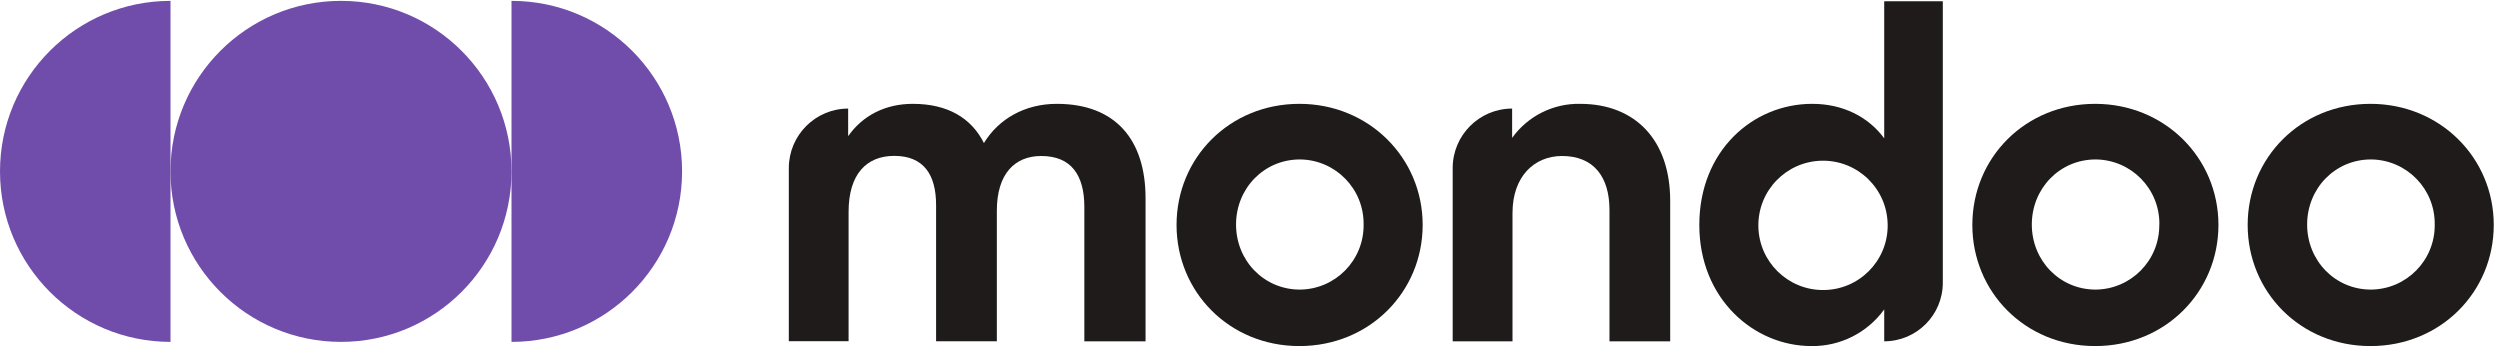
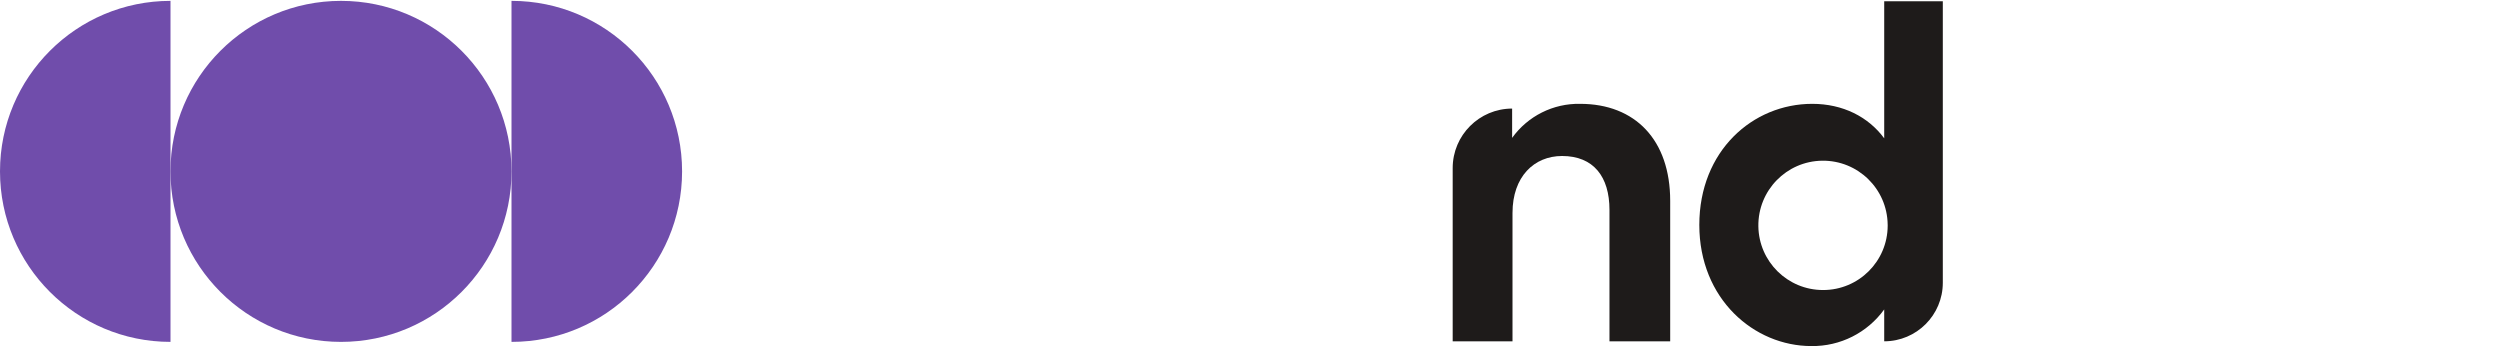
<svg xmlns="http://www.w3.org/2000/svg" xmlns:ns1="http://sodipodi.sourceforge.net/DTD/sodipodi-0.dtd" xmlns:ns2="http://www.inkscape.org/namespaces/inkscape" version="1.1" id="svg1" width="1887.08" height="261.227" viewBox="0 0 1887.08 261.227" ns1:docname="Mondoo_logo_Full Color Horizontal.eps">
  <defs id="defs1" />
  <g id="g1" ns2:groupmode="layer" ns2:label="1">
    <g id="group-R5">
-       <path id="path2" d="m 4813.63,1347.93 v 0 -156.64 c 80.72,114.97 208.03,183.49 366.99,183.49 198.15,0 332.57,-80.71 403.56,-222.54 83.18,136.89 232.42,222.54 413.44,222.54 335.04,0 503.87,-205.41 503.87,-535.659 V 27.059 H 6154.1 V 790.199 c 0,178.551 -73.45,288.591 -244.6,288.591 -151.7,0 -252.01,-102.786 -252.01,-310.661 V 27.359 H 5312.72 V 800.531 c 0,176.09 -73.46,278.869 -237.35,278.869 -158.96,0 -259.27,-105.095 -259.27,-317.912 V 27.672 H 4476.89 V 1010.27 c 0,186.12 150.62,337.15 336.74,337.66" style="fill:#1e1b1a;fill-opacity:1;fill-rule:nonzero;stroke:none" transform="matrix(0.133,0,0,-0.133,0,261.227)" />
-       <path id="path3" d="m 7739.03,689.879 c 2.73,201.223 -158.17,366.551 -359.39,369.281 -0.83,0.01 -1.67,0.02 -2.5,0.02 -203.1,0 -362.05,-163.891 -362.05,-369.301 0,-205.399 158.95,-369.301 362.05,-369.301 201.22,1.352 363.26,165.57 361.91,366.793 0,0.84 -0.01,1.68 -0.02,2.508 z M 6677.42,687.41 c 0,381.65 300.94,687.37 697.25,687.37 393.83,0 699.55,-305.72 699.55,-687.37 0,-379.172 -300.93,-687.359 -699.55,-687.359 -398.63,0 -697.25,308.187 -697.25,687.359" style="fill:#1e1b1a;fill-opacity:1;fill-rule:nonzero;stroke:none" transform="matrix(0.133,0,0,-0.133,0,261.227)" />
      <path id="path4" d="m 8581.95,1347.93 v 0 -166.36 c 89.03,123.91 233.27,196.15 385.82,193.21 313.13,0 511.28,-205.41 511.28,-550.319 V 27.059 H 9134.44 V 773.059 c 0,188.285 -90.43,305.721 -268.99,305.721 -158.96,0 -281.34,-117.436 -281.34,-322.85 V 27.059 H 8244.6 V 1010.27 c 0,186.36 150.99,337.49 337.35,337.66" style="fill:#1e1b1a;fill-opacity:1;fill-rule:nonzero;stroke:none" transform="matrix(0.133,0,0,-0.133,0,261.227)" />
      <path id="path5" d="m 10713.3,689.879 c -2.6,202.672 -169,364.821 -371.7,362.171 -202.7,-2.64 -364.81,-169.07 -362.17,-371.741 2.62,-200.778 166.17,-362.18 366.97,-362.2 202.1,-0.531 366.5,162.922 367,365.09 0,2.231 0,4.461 -0.1,6.68 z M 9644.33,687.41 c 0,420.7 303.4,687.37 640.87,687.37 173.7,0 318,-73.3 408.5,-195.69 v 777.8 h 332.6 V 359.629 c 0,-183.68 -148.9,-332.57 -332.6,-332.57 v 0 0 181.019 C 10598.1,75.43 10443.8,-2.219 10280.3,0.051 9955.45,0.051 9644.33,266.719 9644.33,687.41" style="fill:#1e1b1a;fill-opacity:1;fill-rule:nonzero;stroke:none" transform="matrix(0.133,0,0,-0.133,0,261.227)" />
-       <path id="path6" d="m 12255.4,689.879 c 2.7,201.223 -158.2,366.551 -359.4,369.281 -0.9,0.01 -1.7,0.02 -2.5,0.02 -203.1,0 -362.1,-163.891 -362.1,-369.301 0,-205.399 159,-369.301 362.1,-369.301 201.2,1.602 363,166.031 361.4,367.25 0,0.692 0,1.371 0,2.051 z m -1061.5,-2.469 c 0,381.65 300.8,687.37 697.1,687.37 393.8,0 699.6,-305.72 699.6,-687.37 0,-379.172 -301,-687.359 -699.6,-687.359 -398.6,0 -697.1,308.187 -697.1,687.359" style="fill:#1e1b1a;fill-opacity:1;fill-rule:nonzero;stroke:none" transform="matrix(0.133,0,0,-0.133,0,261.227)" />
-       <path id="path7" d="m 13818.1,689.879 c 2.6,201.301 -158.4,366.631 -359.7,369.281 -0.8,0.01 -1.6,0.02 -2.4,0.02 -203.1,0 -362,-163.891 -362,-369.301 0,-205.399 158.9,-369.301 362,-369.301 201.3,1.352 363.4,165.641 362.1,366.953 0,0.778 0,1.571 0,2.348 z m -1061.6,-2.469 c 0,381.65 300.7,687.37 697,687.37 393.9,0 699.6,-305.72 699.6,-687.37 0,-379.172 -300.9,-687.359 -699.6,-687.359 -398.6,0 -697,308.187 -697,687.359" style="fill:#1e1b1a;fill-opacity:1;fill-rule:nonzero;stroke:none" transform="matrix(0.133,0,0,-0.133,0,261.227)" />
      <path id="path8" d="M 2903,1959.18 V 23.781 c 534.45,-0.242 967.89,432.821 968.13,967.27 0.24,534.449 -432.83,967.889 -967.27,968.129 -0.29,0 -0.57,0 -0.86,0 v 0" style="fill:#704dab;fill-opacity:1;fill-rule:nonzero;stroke:none" transform="matrix(0.133,0,0,-0.133,0,261.227)" />
      <path id="path9" d="m 1935.3,1959.18 c 534.45,0 967.7,-433.25 967.7,-967.7 0,-534.449 -433.25,-967.699 -967.7,-967.699 -534.45,0 -967.698,433.25 -967.698,967.699 0,534.45 433.248,967.7 967.698,967.7" style="fill:#704dab;fill-opacity:1;fill-rule:nonzero;stroke:none" transform="matrix(0.133,0,0,-0.133,0,261.227)" />
-       <path id="path10" d="M 0,991.48 C 0,457.031 433.254,23.781 967.699,23.781 v 0 V 1959.18 C 433.254,1959.18 0,1525.93 0,991.48 v 0" style="fill:#704dab;fill-opacity:1;fill-rule:nonzero;stroke:none" transform="matrix(0.133,0,0,-0.133,0,261.227)" />
+       <path id="path10" d="M 0,991.48 C 0,457.031 433.254,23.781 967.699,23.781 V 1959.18 C 433.254,1959.18 0,1525.93 0,991.48 v 0" style="fill:#704dab;fill-opacity:1;fill-rule:nonzero;stroke:none" transform="matrix(0.133,0,0,-0.133,0,261.227)" />
    </g>
  </g>
</svg>